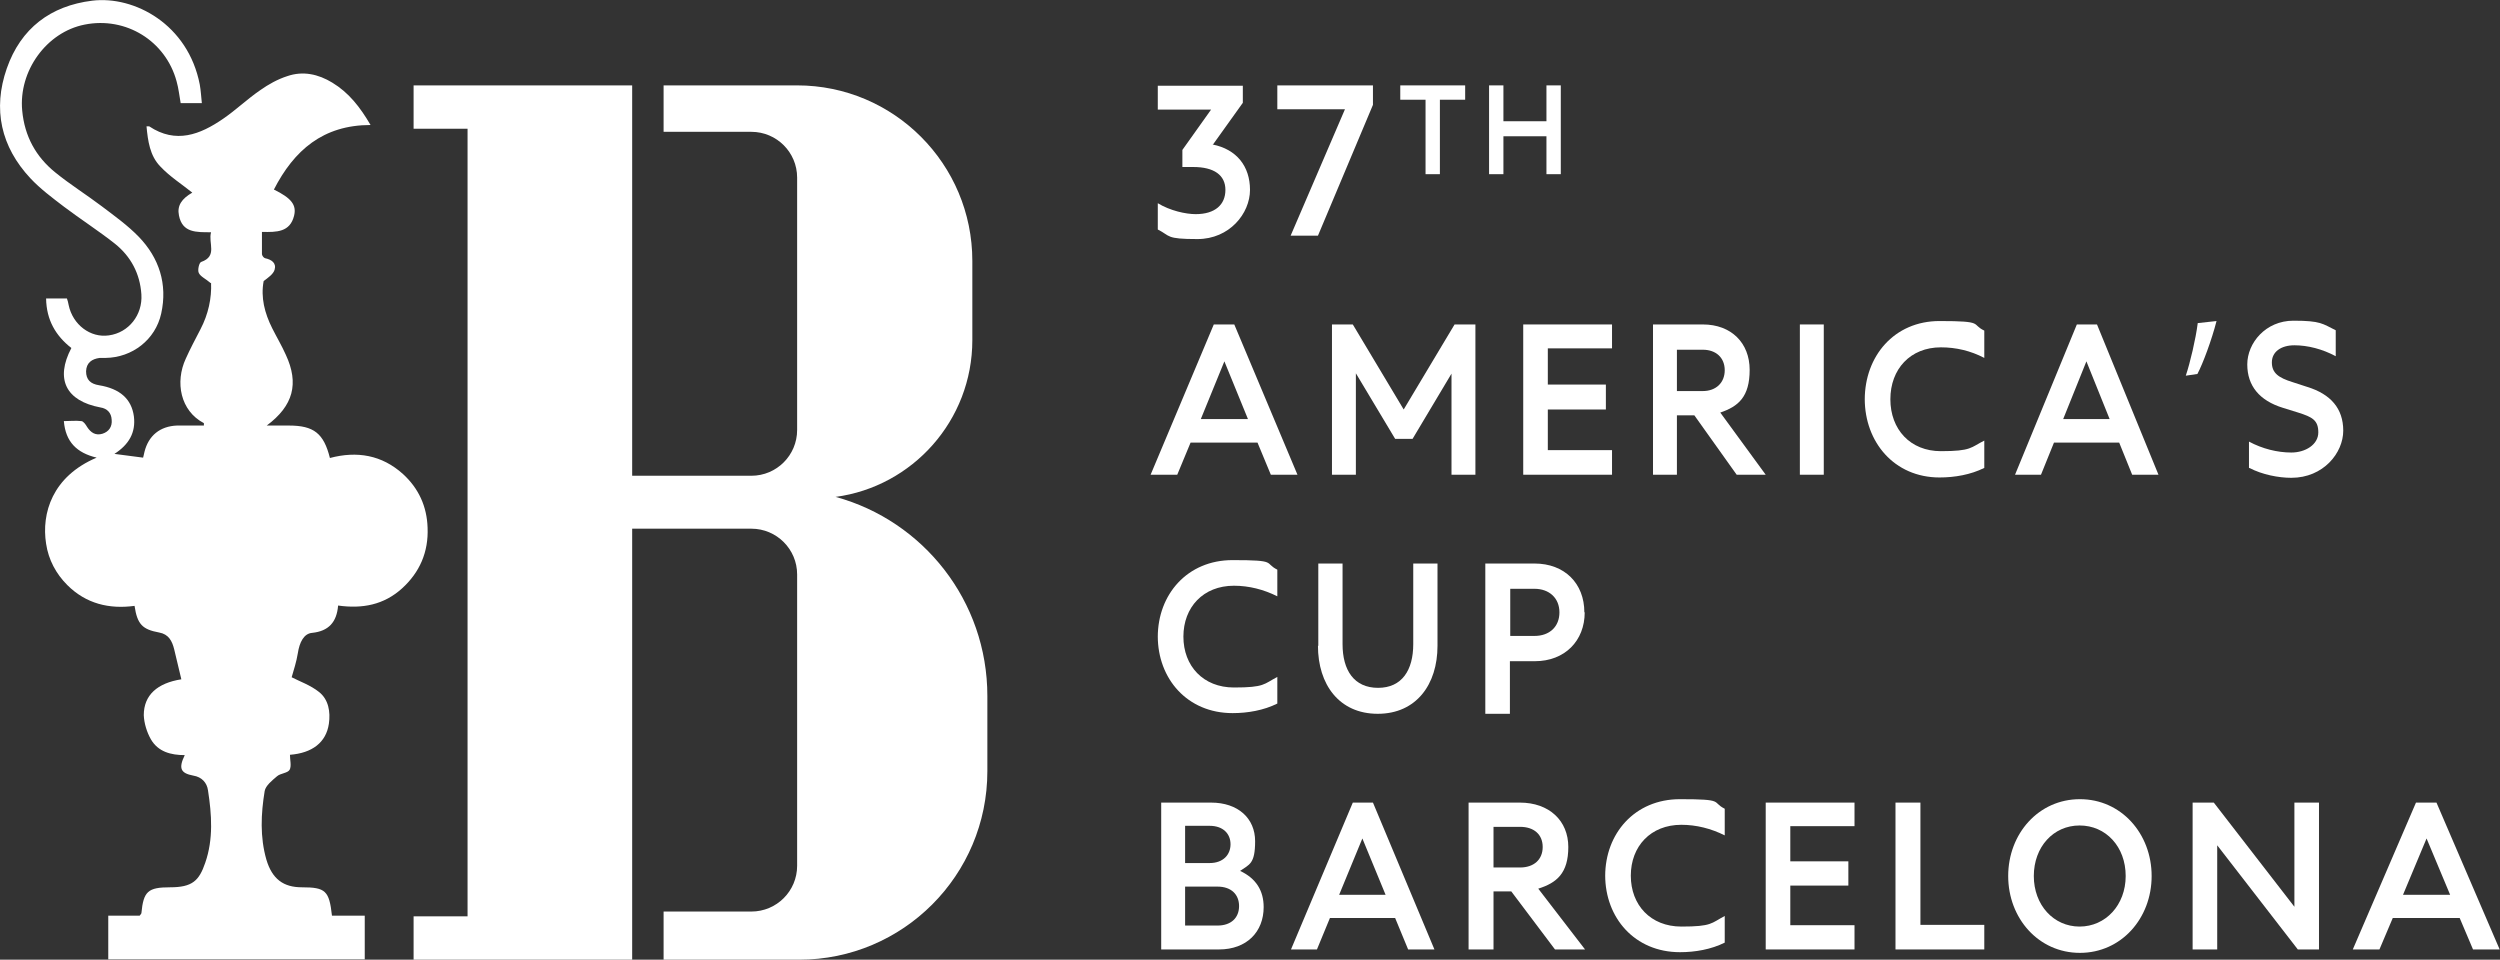
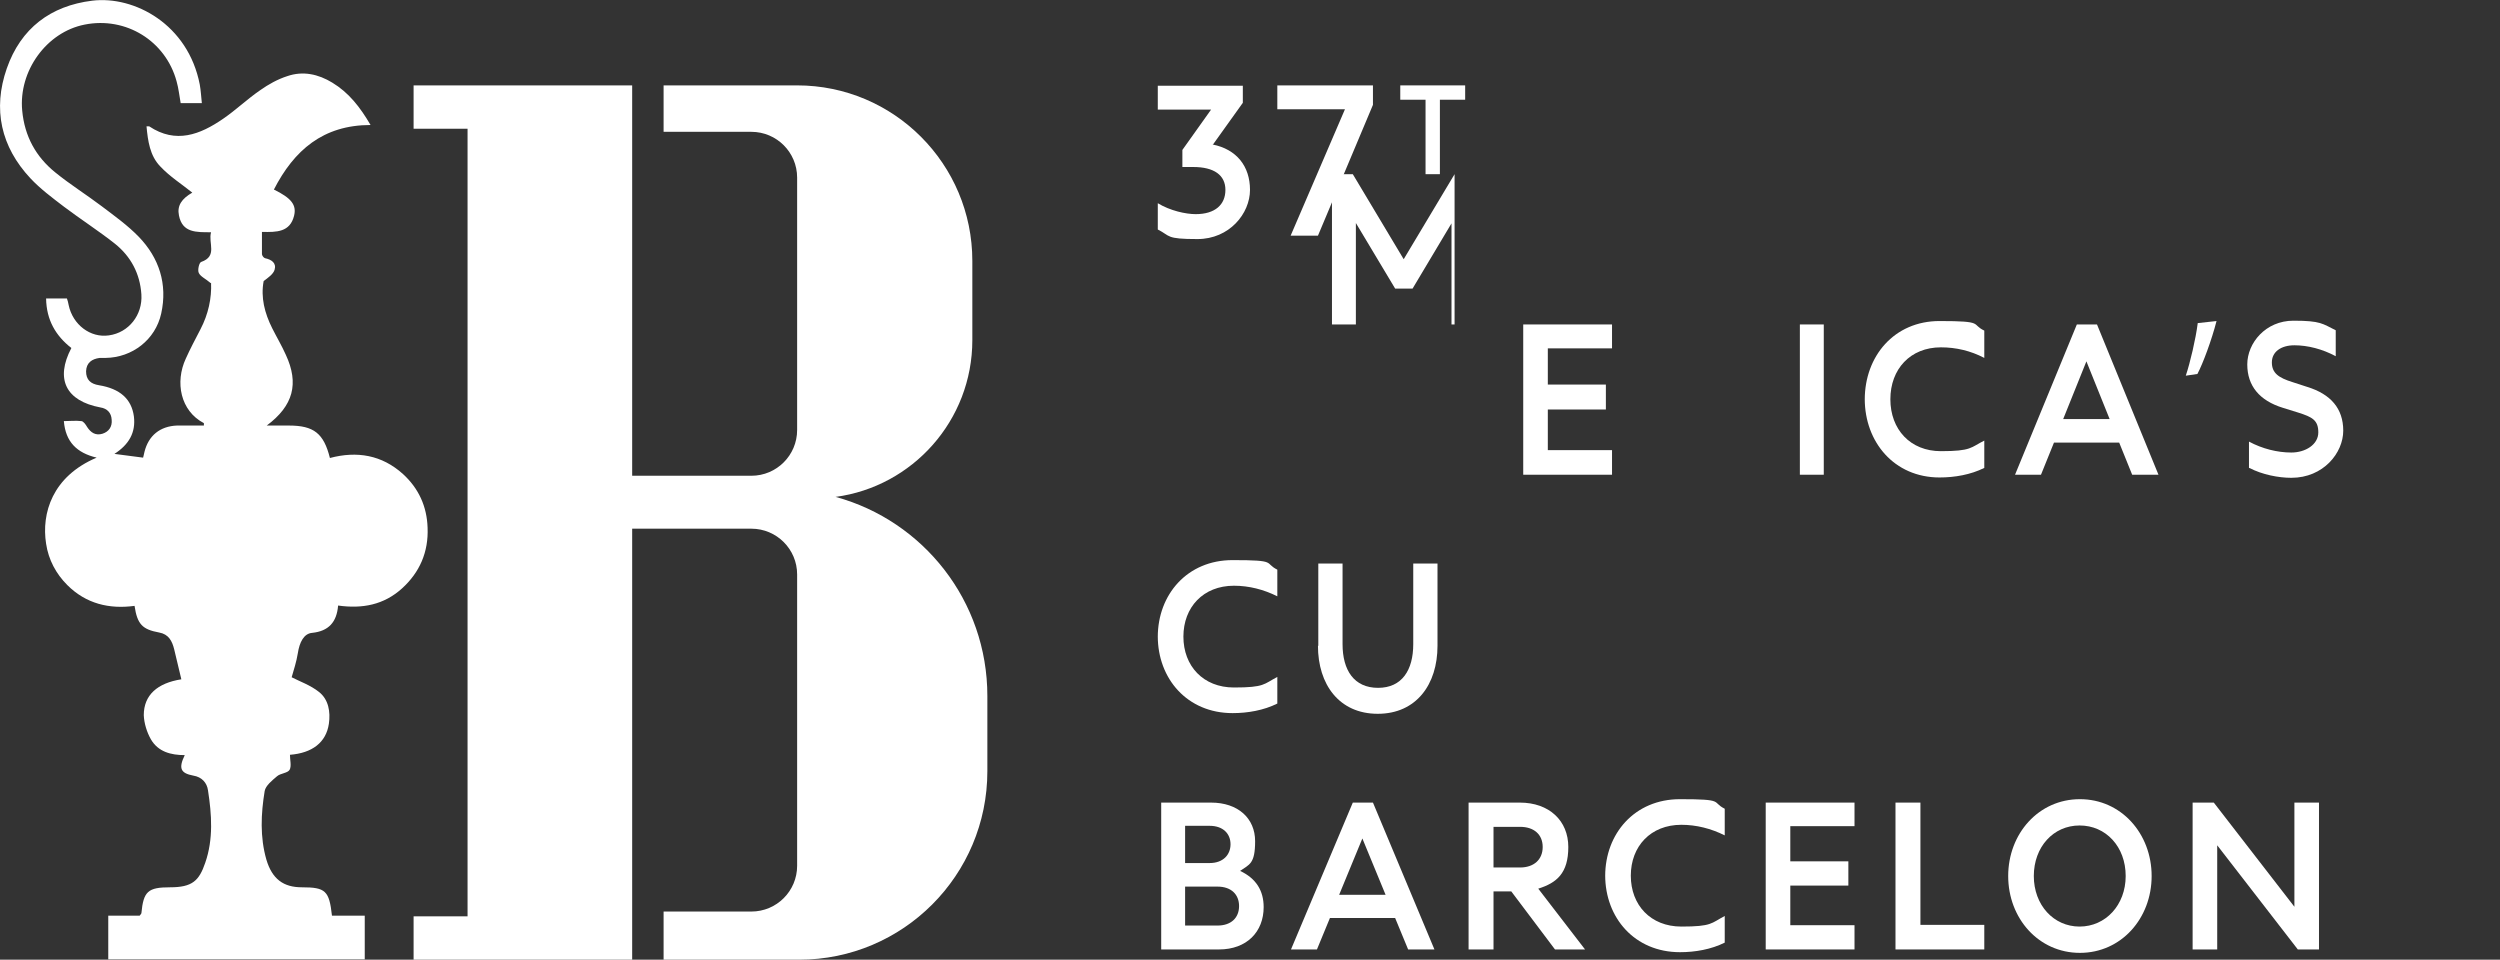
<svg xmlns="http://www.w3.org/2000/svg" id="Layer_1" version="1.1" viewBox="0 0 732 281">
  <rect x="0" y="0" width="732" height="281" fill="#333333" stroke="none" />
  <defs>
    <style>
      .st0 {
        fill: #fff;
        fill-rule: evenodd;
      }
    </style>
  </defs>
  <path class="st0" d="M355,42.3c7.1,1.4,11,6.4,11,13.3s-6,14.4-15.4,14.4-7.8-.9-11.6-2.8v-7.7c3.6,2.2,8.2,3.2,11.1,3.2,5.7,0,8.7-2.8,8.7-7.1s-3.3-6.7-9.4-6.7h-3.2v-5l8.4-11.8h-15.6v-7h24.9v5l-8.8,12.3Z" />
  <path class="st0" d="M374,25h28v5.7l-16.1,38.3h-8l15.9-37h-19.8v-7Z" />
-   <path class="st0" d="M372.1,139l-3.9-9.4h-19.6l-3.9,9.4h-7.8l18.5-44h6l18.5,44h-7.9ZM351.5,122.7h13.9l-6.9-16.9-6.9,16.9Z" />
-   <path class="st0" d="M425.9,95h6.1v44h-7v-29.6l-11.4,19.1h-5.1l-11.5-19.2v29.7h-7v-44h6.1l14.9,24.9,14.9-24.9Z" />
+   <path class="st0" d="M425.9,95h6.1h-7v-29.6l-11.4,19.1h-5.1l-11.5-19.2v29.7h-7v-44h6.1l14.9,24.9,14.9-24.9Z" />
  <path class="st0" d="M472,102h-18.8v10.6h17v7.3h-17v11.9h18.8v7.2h-26v-44h26v7Z" />
-   <path class="st0" d="M508.5,139l-12.4-17.4h-5.1v17.4h-7v-44h14.6c8.3,0,13.7,5.4,13.7,13.3s-3.3,10.7-8.6,12.5l13.3,18.2h-8.5ZM491,102.3v12.2h7.6c3.8,0,6.4-2.4,6.4-6.1s-2.6-6-6.4-6h-7.6Z" />
  <path class="st0" d="M527,139v-44h7v44h-7Z" />
  <path class="st0" d="M546,117c0-12.7,8.6-23,21.9-23s9.1.9,13.1,2.8v8c-4-2.1-8.3-3.1-12.7-3.1-9,0-14.8,6.4-14.8,15.2s5.8,15.2,14.8,15.2,8.7-1.1,12.7-3.1v8c-4,2-8.7,2.8-13.1,2.8-13.3,0-21.9-10.4-21.9-23Z" />
  <path class="st0" d="M624.3,139l-3.8-9.4h-19.1l-3.8,9.4h-7.6l18.1-44h5.9l18,44h-7.7ZM604.2,122.7h13.5l-6.8-16.9-6.8,16.9Z" />
  <path class="st0" d="M649,94c-1.4,5.5-4,12.5-5.6,15.5l-3.4.5c1.3-3.9,2.9-10.7,3.5-15.4l5.5-.6Z" />
  <path class="st0" d="M658.5,137.1v-7.8c3.9,2.1,8.3,3.2,12.4,3.2s7.9-2.3,7.9-5.9-1.8-4.5-5.9-5.8l-4.5-1.4c-6.8-2.1-10.4-6.4-10.4-12.7s5.4-12.8,13.5-12.8,8.5.9,12.4,2.8v7.6c-3.9-2.1-8.2-3.2-12.1-3.2s-6.6,1.9-6.6,5,1.9,4.5,6.1,5.8l4.3,1.4c6.8,2.1,10.5,6.3,10.5,12.8s-5.8,13.8-15.2,13.8c-3.7,0-8.5-.9-12.3-2.9Z" />
  <path class="st0" d="M339,186.5c0-12.4,8.6-22.5,21.9-22.5s9.1.8,13.1,2.8v7.8c-4-2-8.3-3.1-12.7-3.1-9,0-14.8,6.3-14.8,14.9s5.8,14.9,14.8,14.9,8.7-1,12.7-3.1v7.8c-4,2-8.7,2.8-13.1,2.8-13.3,0-21.9-10.1-21.9-22.5Z" />
  <path class="st0" d="M386,189.1v-24.1h7.1v23.6c0,7.7,3.4,12.8,10.4,12.8s10.3-5.2,10.3-12.8v-23.6h7.1v24.1c0,11.3-6.2,19.9-17.5,19.9s-17.5-8.6-17.5-19.9Z" />
-   <path class="st0" d="M464,179.3c0,8.3-5.8,14.3-14.6,14.3h-7.3v15.4h-7.2v-44h14.4c8.8,0,14.6,5.8,14.6,14.3ZM449.3,186.2c4.4,0,7.3-2.7,7.3-6.9s-3-6.9-7.3-6.9h-7.1v13.8h7.1Z" />
  <path class="st0" d="M370,265.6c0,7.2-4.9,12.4-13.1,12.4h-16.9v-43h14.6c7.9,0,12.9,4.6,12.9,11.3s-1.7,6.8-4.4,8.7c4.7,2.2,6.9,5.8,6.9,10.6ZM347,241.9v10.8h7.2c3.9,0,6.1-2.4,6.1-5.5s-2.2-5.4-6.1-5.4h-7.2ZM356.5,271c4,0,6.3-2.3,6.3-5.7s-2.3-5.7-6.3-5.7h-9.5v11.4h9.5Z" />
  <path class="st0" d="M412.3,278l-3.8-9.2h-19.1l-3.8,9.2h-7.6l18.1-43h5.9l18,43h-7.7ZM392.2,262h13.5l-6.8-16.5-6.8,16.5Z" />
  <path class="st0" d="M455.3,278l-12.8-17h-5.2v17h-7.3v-43h15c8.6,0,14.2,5.3,14.2,13s-3.4,10.5-8.8,12.2l13.7,17.8h-8.7ZM437.3,242.1v11.9h7.8c4,0,6.6-2.3,6.6-6s-2.6-5.9-6.6-5.9h-7.8Z" />
  <path class="st0" d="M470,256.5c0-12.4,8.6-22.5,21.9-22.5s9.1.8,13.1,2.8v7.8c-4-2-8.3-3.1-12.7-3.1-9,0-14.8,6.3-14.8,14.9s5.8,14.9,14.8,14.9,8.7-1,12.7-3.1v7.8c-4,2-8.7,2.8-13.1,2.8-13.3,0-21.9-10.1-21.9-22.5Z" />
  <path class="st0" d="M543,241.9h-18.8v10.3h17v7.1h-17v11.6h18.8v7.1h-26v-43h26v6.9Z" />
  <path class="st0" d="M562.3,270.8h18.7v7.2h-26v-43h7.3v35.8h0Z" />
  <path class="st0" d="M588,256.5c0-12.4,8.9-22.5,21-22.5s21,10.1,21,22.5-8.9,22.5-21,22.5-21-10.1-21-22.5ZM622.4,256.5c0-8.6-5.8-14.8-13.5-14.8s-13.4,6.3-13.4,14.8,5.8,14.8,13.4,14.8,13.5-6.3,13.5-14.8Z" />
  <path class="st0" d="M671.8,235h7.2v43h-6.2l-23.6-30.5v30.5h-7.2v-43h6.2l23.6,30.5v-30.5Z" />
-   <path class="st0" d="M724.1,278l-3.9-9.2h-19.6l-3.9,9.2h-7.8l18.5-43h6l18.5,43h-7.9ZM703.5,262h13.9l-6.9-16.5-6.9,16.5Z" />
  <path class="st0" d="M429,29.2h-7.4v21.8h-4.2v-21.8h-7.4v-4.2h19v4.2h0Z" />
-   <path class="st0" d="M452.8,25h4.2v26h-4.2v-11.1h-12.6v11.1h-4.2v-26h4.2v10.5h12.6v-10.5Z" />
  <path class="st0" d="M244.6,145.5c22.6-3,40.1-22.4,40.1-45.9v-23.2c0-28.4-23-51.4-51.3-51.4h-39.1v13.6h25.7c7.4,0,13.4,6,13.4,13.4v73.9c0,7.4-6,13.4-13.4,13.4h-34.9V25h-64v12.7h15.8v230.6h-15.8v12.7h64v-126.2h34.9c7.4,0,13.4,6,13.4,13.4v85.3c0,7.4-6,13.4-13.4,13.4h-25.7v14.1h39.7c30.4,0,55.1-24.7,55.1-55.2v-22c0-27.9-18.8-51.3-44.4-58.3Z" />
  <path class="st0" d="M61.7,82.9c-1.5-1.3-3-1.9-3.5-3-.4-.8.1-3,.7-3.2,4.9-1.7,2-5.5,2.9-8.7-4.3,0-8.4.2-9.4-4.9-.6-2.9.8-4.9,3.9-6.7-3.1-2.5-6.6-4.7-9.4-7.7-3-3.1-3.6-7.4-4-11.7.4,0,.7,0,.8,0,7.8,5.2,14.9,2.4,21.6-2.2,3.8-2.6,7.1-5.8,10.9-8.4,2.4-1.7,5.1-3.2,7.9-4.1,4.6-1.6,9.1-.6,13.2,1.9,4.8,2.9,8.1,7.1,11.2,12.4-13.9,0-22.4,7.4-28.3,18.9,5.1,2.5,6.7,4.5,5.9,7.7-1.2,4.8-5.1,4.8-9.4,4.7,0,2.3,0,4.4,0,6.5,0,.4.5,1.1.9,1.2,1.9.4,3.4,1.4,2.8,3.4-.4,1.3-1.9,2.3-3.2,3.3-.9,4.8.3,9.4,2.5,13.8,1.3,2.6,2.8,5.1,4,7.8,3.9,8.4,2.2,14.9-5.6,20.7h6.5c7.3,0,10.2,2.3,12,9.5,7.9-2.1,15.2-.9,21.4,4.7,4.6,4.2,7,9.5,7.2,15.7.3,7.1-2.3,13.1-7.5,17.8-5.3,4.8-11.6,6-18.7,5-.4,4.9-2.8,7.5-7.6,8-2.4.2-3.7,2.7-4.2,6-.4,2.5-1.2,4.9-1.8,7,2.3,1.2,5.5,2.3,8,4.3,2.8,2.2,3.4,5.8,2.9,9.3-.8,5.5-4.9,8.6-11.4,9.1,0,1.5.5,3.3-.1,4.4-.6,1-2.7,1-3.7,1.9-1.4,1.2-3.3,2.7-3.6,4.3-1.1,6.7-1.4,13.5.5,20.1,1.7,5.7,5,8.1,10.4,8.1,6.9,0,8,1,8.8,8.3h9.6v12.8H31.7v-12.8h9.2c.3-.4.5-.6.5-.7.6-6.4,1.9-7.6,8.4-7.6s8.5-1.9,10.3-7.2c2.4-6.9,1.9-14.1.8-21.2-.3-2.2-1.8-3.9-4.3-4.3-3.7-.7-4.4-2.1-2.5-6-4.1,0-7.8-1-9.9-4.6-1.2-2.1-2-4.7-2.1-7.1,0-5.9,4-9.4,11-10.5-.7-2.9-1.4-5.9-2.1-8.8-.6-2.4-1.6-4.4-4.4-4.9-4.9-.9-6.4-2.4-7.2-7.8-7.4,1-14.2-.6-19.7-6.1-3.3-3.3-5.5-7.4-6.2-12.1-1.4-8.9,1.8-19.7,14.8-25.2-5.8-1.4-9.1-4.6-9.6-10.7,1.8,0,3.5-.2,5.1,0,.6,0,1.3,1,1.7,1.7,1.1,1.7,2.5,2.6,4.5,2,1.9-.6,2.9-2.1,2.7-4.1-.1-2-1.3-3.3-3.3-3.6-10.1-1.9-13.3-8.3-8.5-17.4-4.6-3.6-7.3-8.2-7.4-14.5h6.1c.2.6.4,1.2.5,1.9,1.2,5.8,6.4,9.7,11.8,8.9,5.8-.8,9.9-6,9.5-12-.4-6.1-3.1-11.1-7.7-14.8-4.8-3.8-10.1-7.2-15-10.9-3.4-2.6-6.9-5.2-9.8-8.3C.3,43-2.2,32,2,20,6.1,8.3,14.8,1.7,27,.2c12.3-1.5,28.1,6.9,31.5,24.6.3,1.7.4,3.5.6,5.4h-6.2c-.4-2.2-.6-4.3-1.2-6.4-3.2-11.8-14.8-19-26.9-16.6-11.2,2.2-19.4,13.6-18.3,25.2.7,7.5,4,13.5,9.7,18.1,4.3,3.5,9.1,6.5,13.6,9.9,3.7,2.8,7.6,5.6,10.8,8.9,6,6.2,8.5,13.9,6.6,22.5-1.7,7.7-8.5,12.9-16.3,13-.6,0-1.1,0-1.7,0-2.3.3-3.9,1.4-4,3.9,0,2.5,1.3,3.7,3.8,4.1,6.1,1,9.5,4,10.2,9.1.6,4.8-1.5,8.3-5.7,11,2.9.4,5.5.7,8.4,1.1.1-.5.3-1.1.4-1.7,1.2-4.8,4.6-7.5,9.5-7.7,2.6,0,5.2,0,7.9,0,0-.4,0-.6,0-.7-6.9-3.6-8.5-12-5.3-18.9,1.3-2.9,2.8-5.7,4.3-8.6,2.3-4.4,3.3-9.1,3.1-13.6Z" />
</svg>